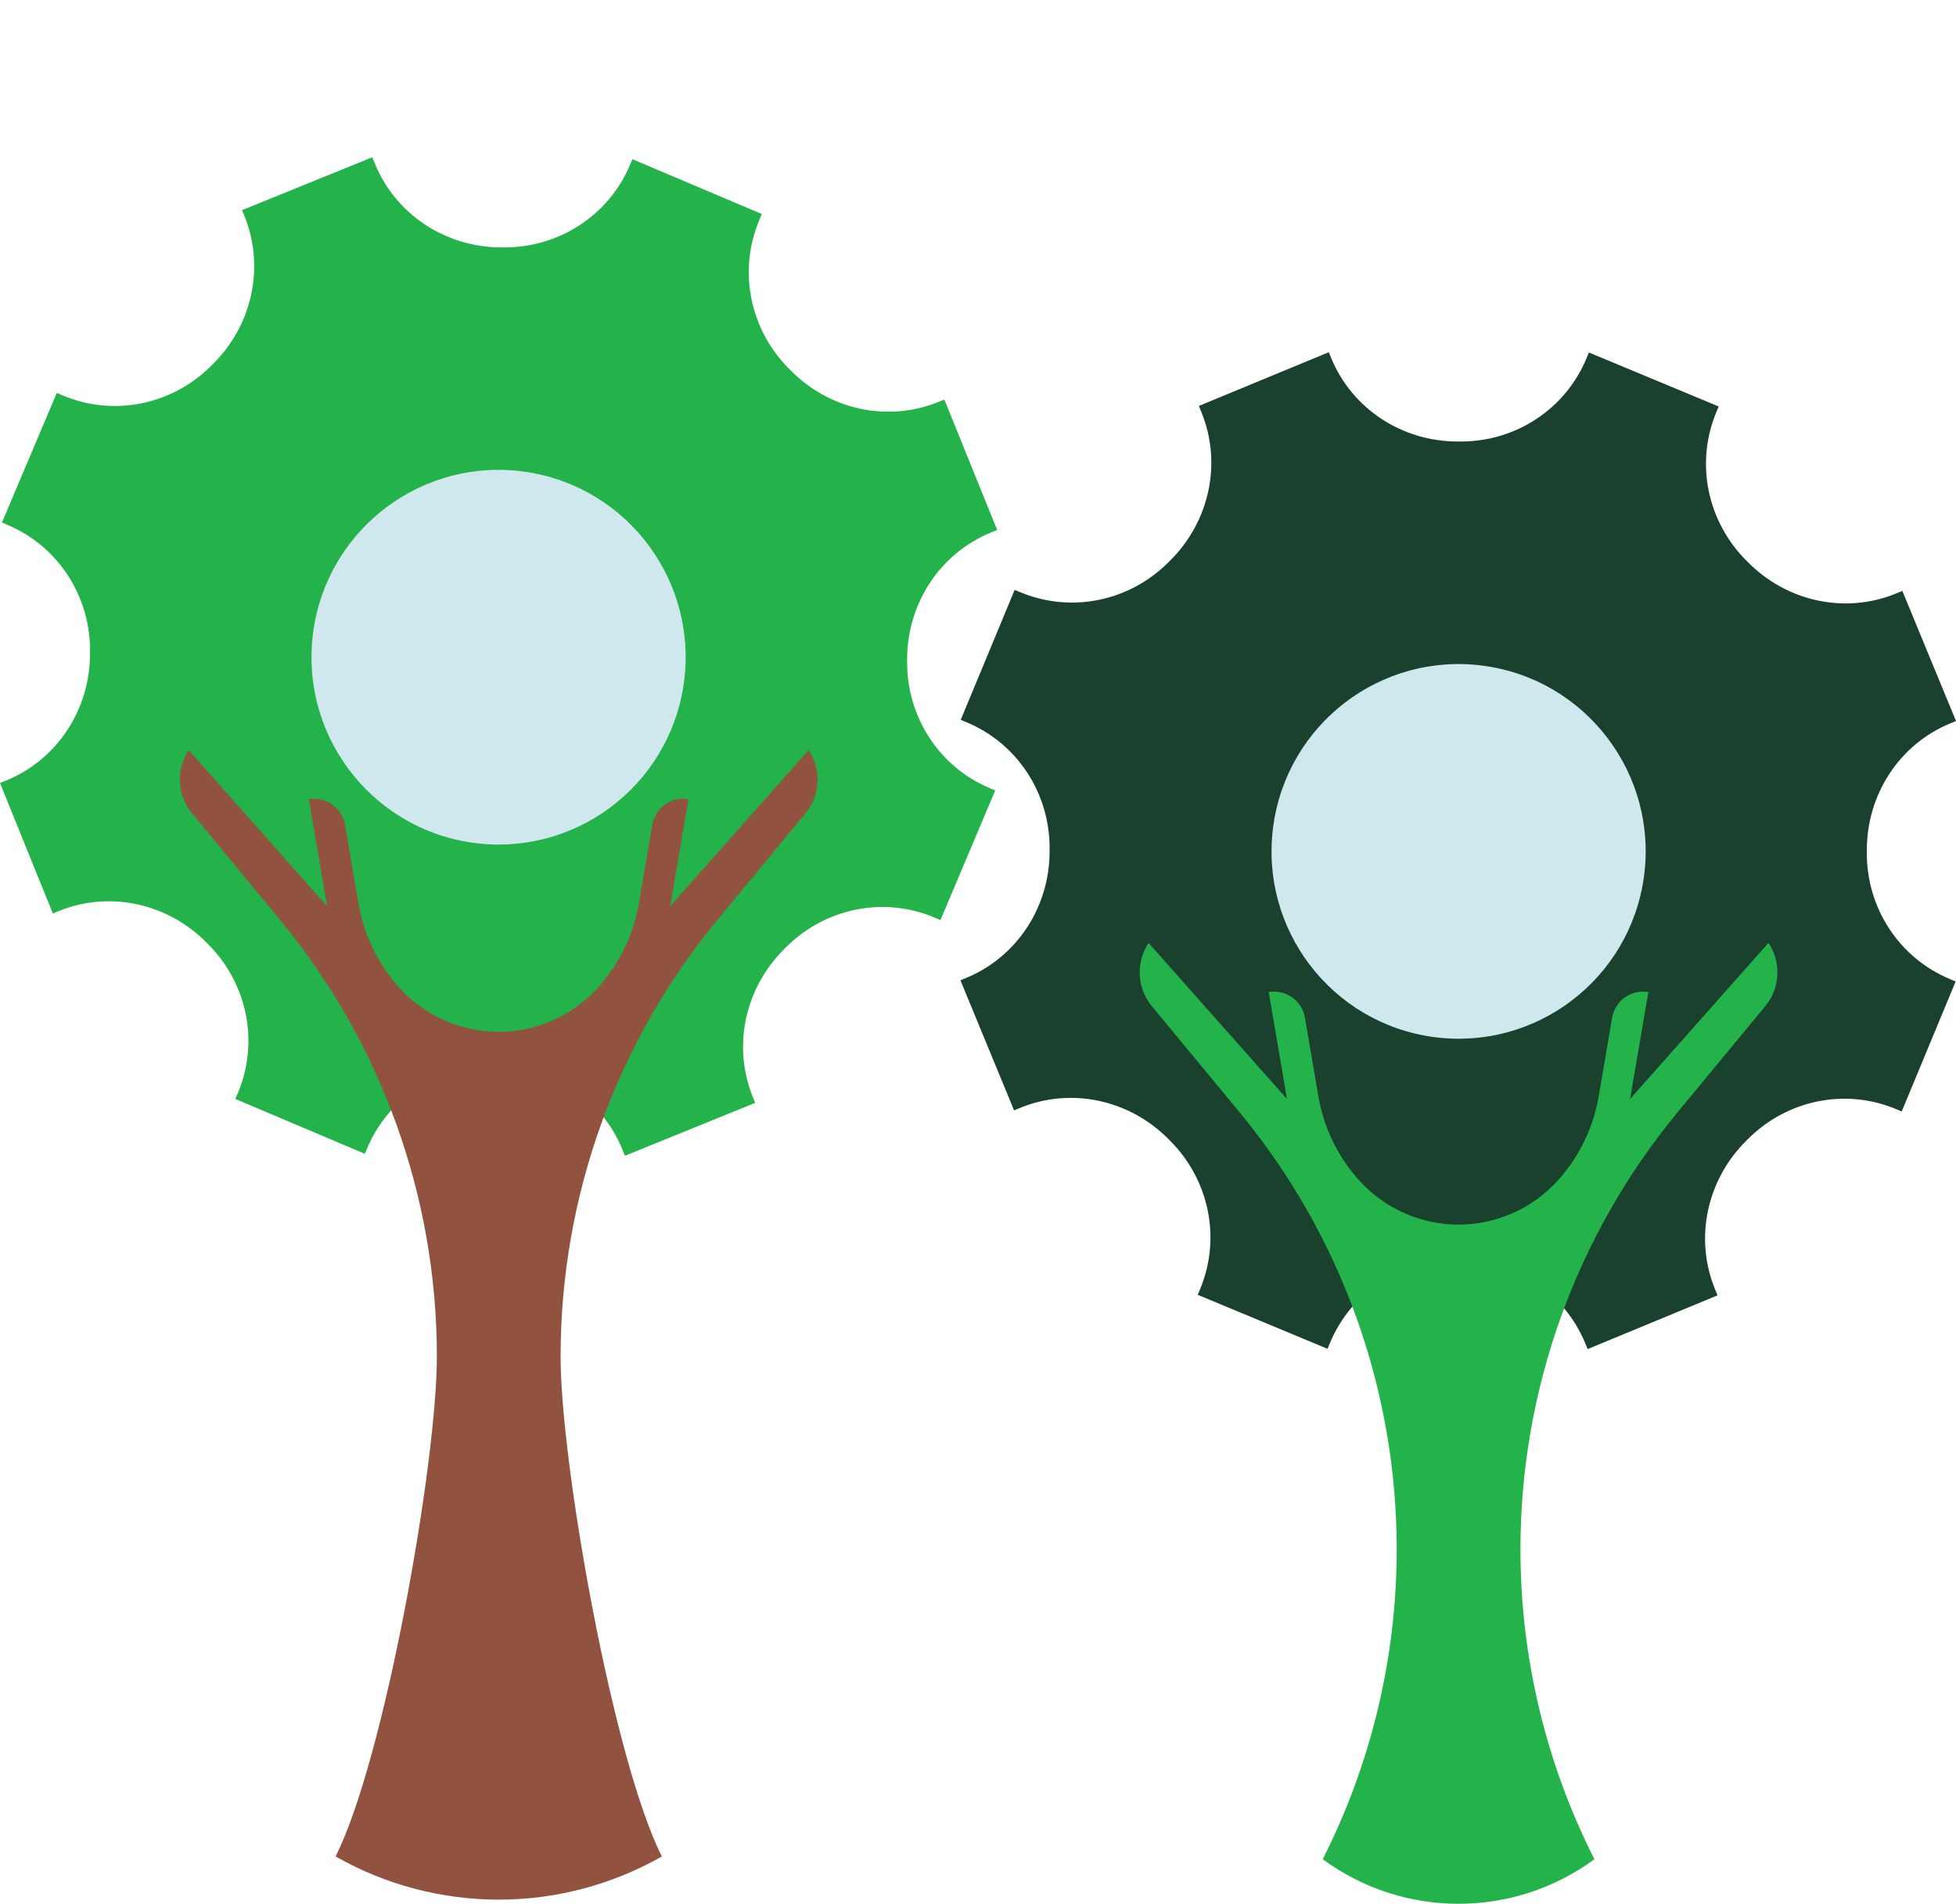
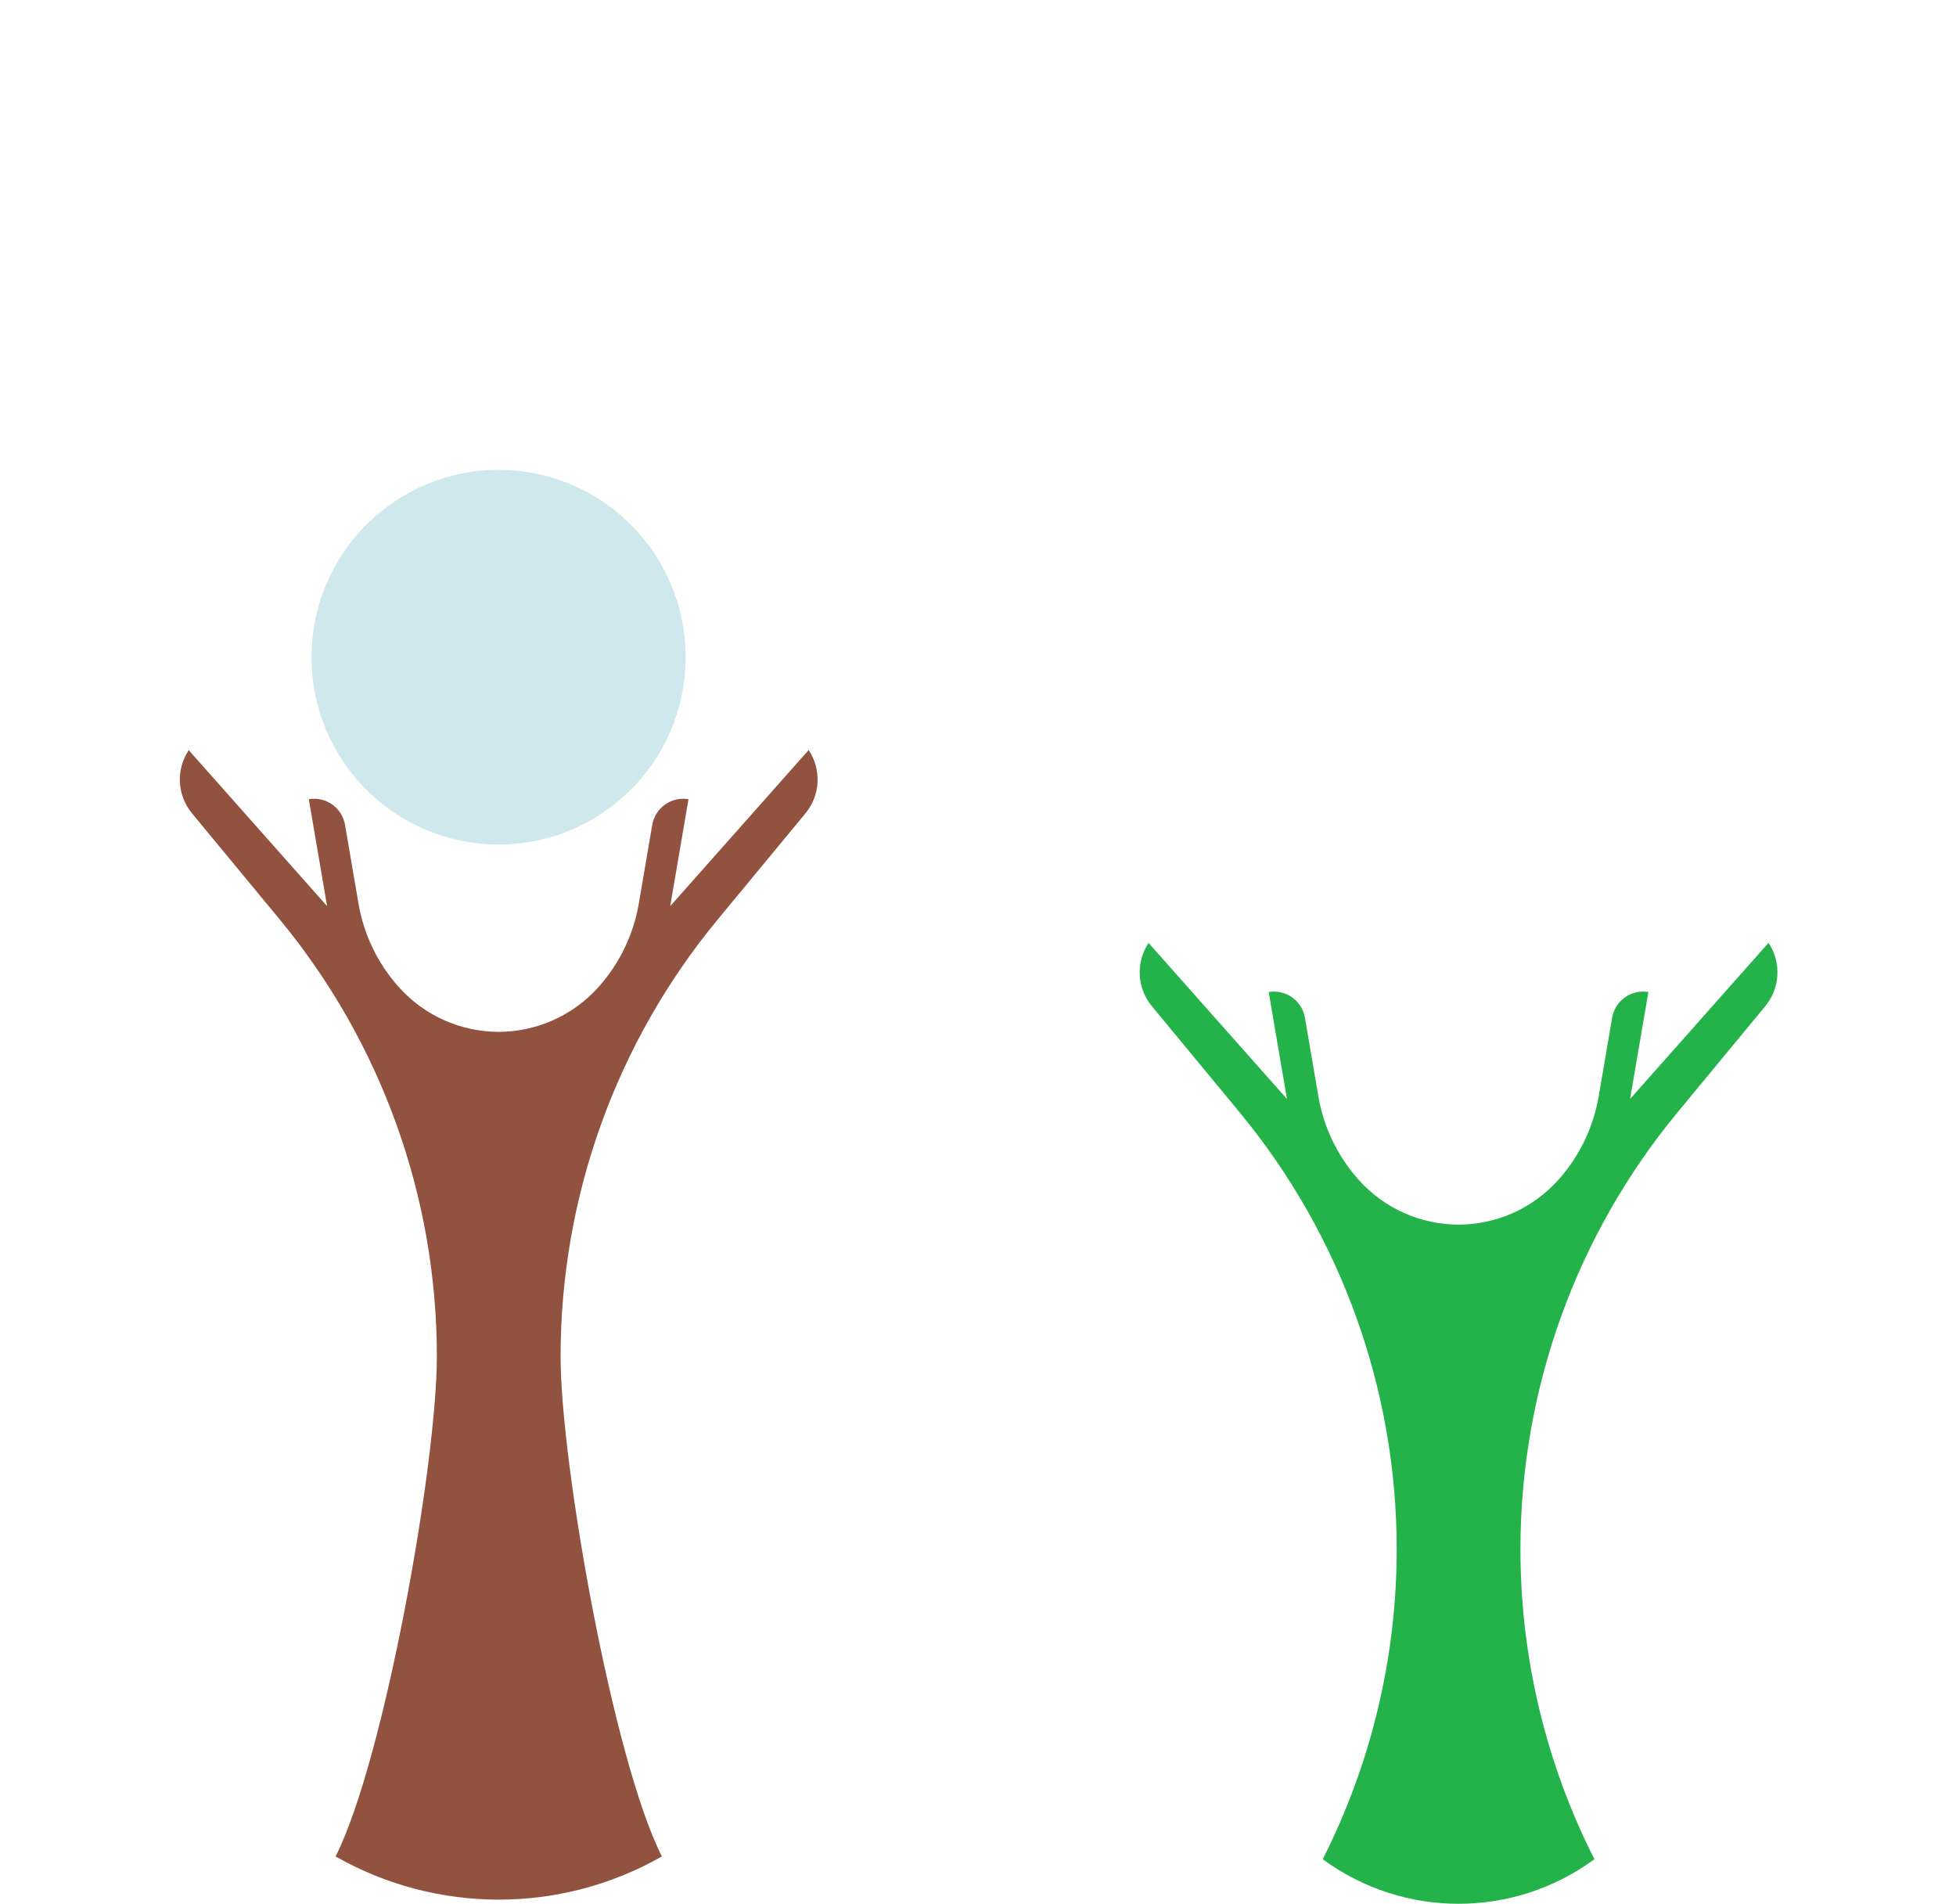
<svg xmlns="http://www.w3.org/2000/svg" width="260" height="253" viewBox="0 0 260 253" fill="none">
  <g clip-path="url(#clip0_650_1724)">
-     <path d="M131.515 104.72C124.77 101.864 120.502 95.185 120.58 87.857C120.58 87.752 120.58 87.643 120.58 87.538C120.617 80.173 124.953 73.515 131.771 70.748L132.55 70.434L125.528 53.1L124.749 53.414C117.932 56.181 110.194 54.429 105.043 49.167C104.97 49.094 104.897 49.015 104.818 48.942C99.662 43.738 98.084 35.97 100.936 29.218L101.266 28.444L84.061 21.157L83.732 21.932C80.88 28.684 74.208 32.958 66.889 32.879C66.784 32.879 66.674 32.879 66.57 32.879C59.214 32.843 52.568 28.501 49.805 21.675L49.491 20.896L32.177 27.926L32.491 28.705C35.255 35.531 33.504 43.277 28.249 48.435C28.175 48.508 28.097 48.586 28.024 48.66C22.826 53.822 15.067 55.402 8.323 52.546L7.549 52.216L0.261 69.44L1.034 69.77C7.779 72.626 12.048 79.305 11.969 86.633C11.969 86.738 11.969 86.848 11.969 86.952C11.933 94.317 7.596 100.975 0.778 103.742L0 104.056L7.022 121.39L7.8 121.076C14.618 118.309 22.355 120.061 27.507 125.323C27.58 125.396 27.658 125.475 27.731 125.548C32.888 130.752 34.471 138.52 31.613 145.272L31.284 146.047L48.493 153.333L48.822 152.559C51.675 145.806 58.347 141.533 65.666 141.611C65.771 141.611 65.88 141.611 65.985 141.611C73.341 141.648 79.992 145.989 82.755 152.815L83.069 153.594L100.383 146.564L100.069 145.785C97.305 138.959 99.056 131.213 104.311 126.055C104.385 125.982 104.463 125.904 104.536 125.831C109.734 120.668 117.493 119.083 124.237 121.944L125.011 122.274L132.288 105.05L131.515 104.72Z" fill="#24B24A" />
-     <path d="M90.853 91.1C88.779 104.689 76.094 114.025 62.516 111.949C48.943 109.872 39.617 97.172 41.691 83.578C43.765 69.989 56.45 60.653 70.028 62.729C83.602 64.806 92.927 77.506 90.853 91.1Z" fill="#CFE8ED" />
-     <path d="M259.185 130.109C252.424 127.295 248.109 120.647 248.146 113.314C248.146 113.209 248.146 113.1 248.146 112.995C248.135 105.63 252.43 98.946 259.227 96.137L260 95.818L252.869 78.531L252.095 78.85C245.293 81.659 237.545 79.954 232.363 74.729C232.289 74.65 232.211 74.577 232.138 74.504C226.95 69.331 225.32 61.574 228.131 54.8L228.455 54.021L211.204 46.845L210.88 47.624C208.069 54.398 201.429 58.713 194.104 58.676C193.999 58.676 193.89 58.676 193.785 58.676C186.429 58.687 179.752 54.387 176.947 47.582L176.628 46.808L159.356 53.948L159.675 54.722C162.48 61.527 160.777 69.289 155.558 74.478C155.485 74.551 155.406 74.629 155.333 74.702C150.166 79.896 142.418 81.528 135.653 78.714L134.874 78.39L127.706 95.661L128.48 95.985C135.245 98.799 139.555 105.447 139.519 112.781C139.519 112.885 139.519 112.995 139.519 113.1C139.529 120.464 135.235 127.149 128.438 129.958L127.665 130.277L134.796 147.564L135.569 147.244C142.366 144.436 150.119 146.141 155.302 151.366C155.375 151.439 155.453 151.518 155.527 151.591C160.714 156.764 162.344 164.521 159.534 171.294L159.21 172.074L176.461 179.25L176.785 178.471C179.596 171.702 186.236 167.382 193.561 167.419C193.665 167.419 193.775 167.419 193.879 167.419C201.235 167.408 207.912 171.708 210.718 178.512L211.036 179.287L228.303 172.147L227.984 171.373C225.179 164.568 226.882 156.806 232.101 151.617C232.174 151.544 232.253 151.465 232.326 151.392C237.493 146.198 245.241 144.566 252.006 147.38L252.785 147.705L259.953 130.434L259.174 130.109H259.185Z" fill="#1A402E" />
-     <path d="M218.528 116.457C216.7 130.083 204.187 139.649 190.577 137.819C176.968 135.988 167.412 123.461 169.241 109.835C171.069 96.21 183.582 86.643 197.192 88.474C210.801 90.305 220.357 102.832 218.528 116.457Z" fill="#CFE8ED" />
+     <path d="M90.853 91.1C88.779 104.689 76.094 114.025 62.516 111.949C48.943 109.872 39.617 97.172 41.691 83.578C43.765 69.989 56.45 60.653 70.028 62.729C83.602 64.806 92.927 77.506 90.853 91.1" fill="#CFE8ED" />
    <path d="M107.477 99.689L89.087 120.422L91.517 106.211C89.244 105.824 87.086 107.351 86.7 109.626L84.913 120.072C84.213 124.167 82.379 127.986 79.626 131.098C76.073 135.099 71.183 137.113 66.282 137.129C61.382 137.113 56.492 135.104 52.939 131.098C50.181 127.991 48.352 124.173 47.652 120.072L45.865 109.626C45.479 107.351 43.321 105.824 41.048 106.211L43.478 120.422L25.088 99.689C23.364 102.278 23.541 105.693 25.521 108.089L37.182 122.195C50.682 138.53 58.07 159.065 58.07 180.265C58.07 194.58 51.069 233.945 44.606 246.713C58.054 254.365 74.532 254.365 87.98 246.713C81.512 233.945 74.516 194.575 74.516 180.265C74.516 159.065 81.904 138.53 95.404 122.195L107.065 108.089C109.045 105.693 109.222 102.278 107.498 99.689" fill="#915340" />
    <path d="M235.069 125.312L216.679 146.046L219.108 131.835C216.836 131.448 214.678 132.975 214.291 135.25L212.505 145.696C211.804 149.791 209.971 153.61 207.217 156.717C203.665 160.718 198.775 162.732 193.874 162.747C188.974 162.732 184.084 160.723 180.531 156.717C177.772 153.61 175.944 149.791 175.244 145.696L173.457 135.25C173.07 132.975 170.913 131.448 168.64 131.835L171.069 146.046L152.674 125.312C150.95 127.902 151.128 131.317 153.108 133.713L164.769 147.819C178.269 164.154 185.656 184.689 185.656 205.889C185.656 220.205 182.286 234.316 175.824 247.079C186.549 254.967 201.147 254.977 211.888 247.116L211.935 247.079C205.467 234.311 202.103 220.199 202.103 205.889C202.103 184.689 209.49 164.154 222.99 147.819L234.651 133.713C236.631 131.317 236.809 127.902 235.085 125.312" fill="#24B24A" />
  </g>
  <defs>
    <clipPath id="clip0_650_1724">
      <rect width="260" height="253" fill="white" />
    </clipPath>
  </defs>
</svg>